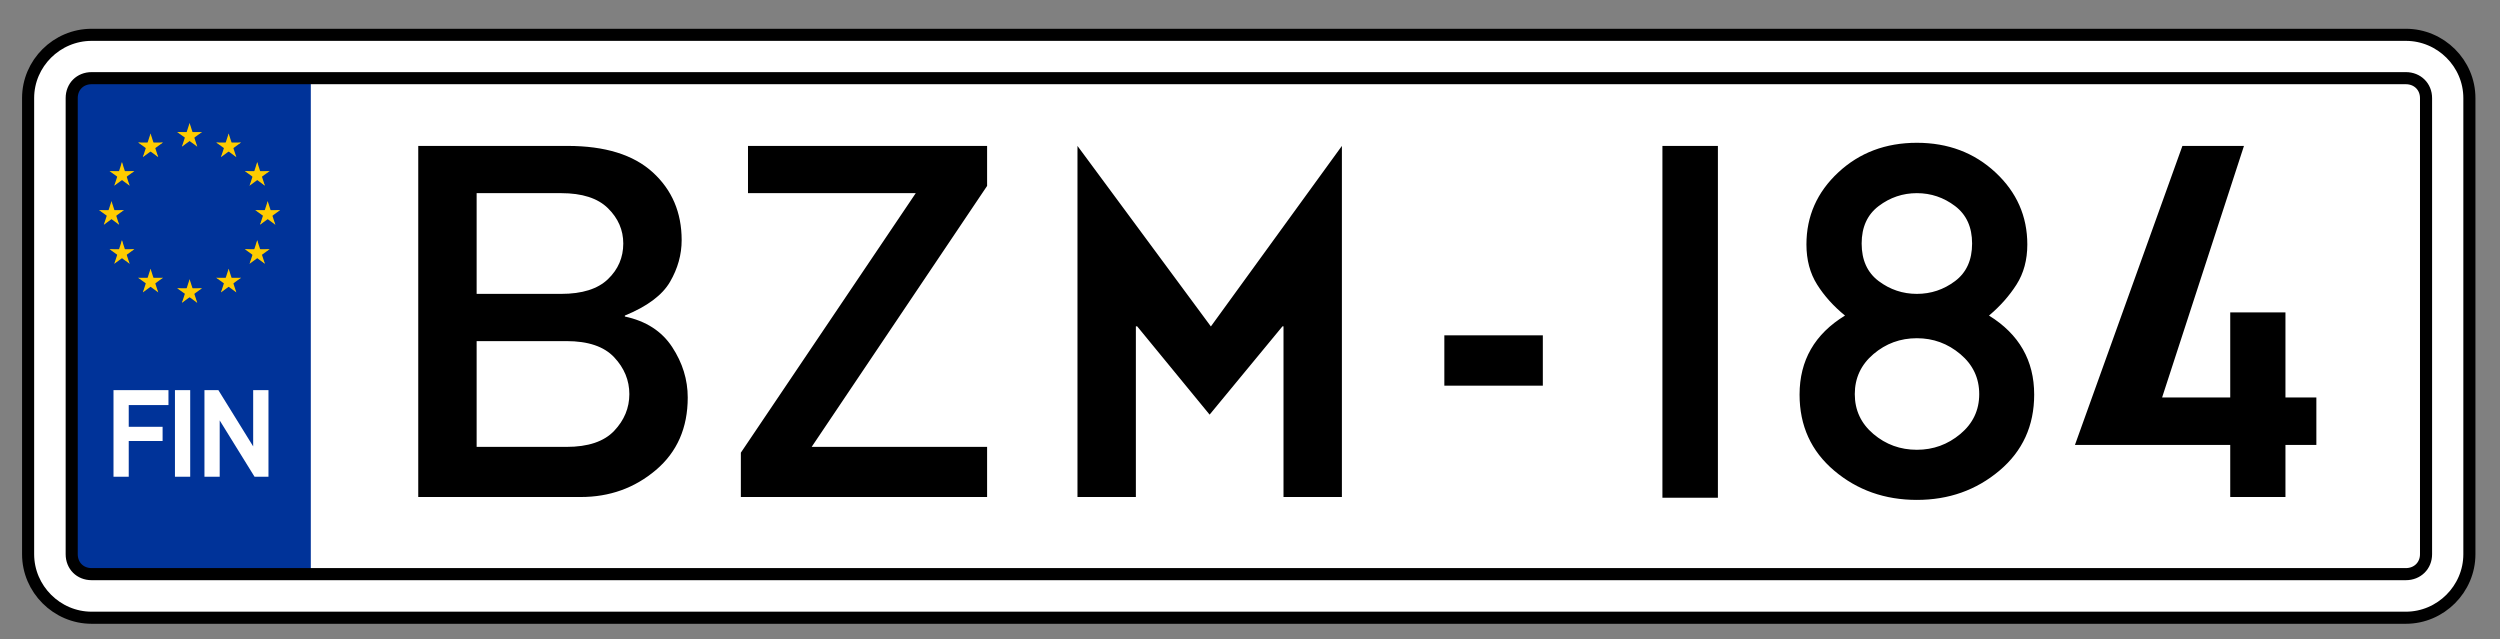
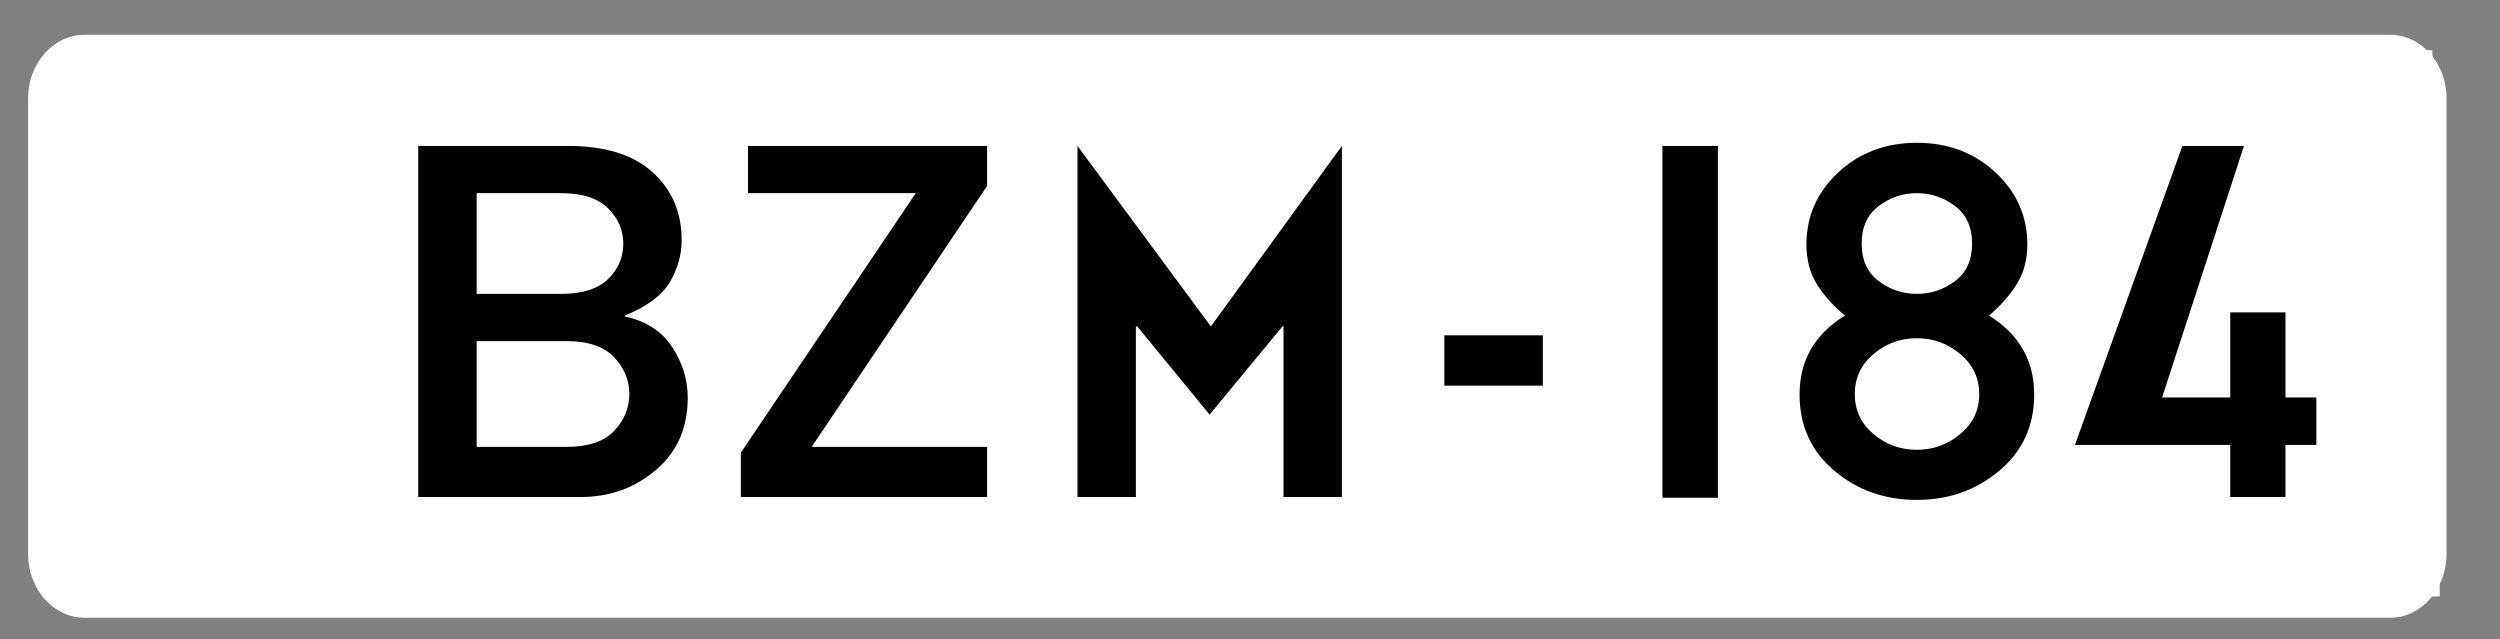
<svg xmlns="http://www.w3.org/2000/svg" xmlns:ns1="http://sodipodi.sourceforge.net/DTD/sodipodi-0.dtd" xmlns:ns2="http://www.inkscape.org/namespaces/inkscape" xmlns:xlink="http://www.w3.org/1999/xlink" width="310" height="79.29" id="svg2" ns1:version="0.32" ns2:version="0.46" ns1:docbase="F:\License plates" ns1:docname="Finish license plate.svg" ns2:output_extension="org.inkscape.output.svg.inkscape" version="1.0" ns1:modified="true">
  <rect width="100%" height="100%" fill="#808080" stroke="none" />
  <defs id="defs4">
    <ns2:perspective ns1:type="inkscape:persp3d" ns2:vp_x="0 : 39.645 : 1" ns2:vp_y="0 : 1000 : 0" ns2:vp_z="346.70999 : 39.645 : 1" ns2:persp3d-origin="173.355 : 26.43 : 1" id="perspective94" />
    <g id="s">
      <g id="c">
-         <path transform="matrix(0.951,0.309,-0.309,0.951,0,-1)" d="M 0,0 L 0,1 L 0.5,1 L 0,0 z" id="t" />
        <use id="use3302" transform="scale(-1,1)" xlink:href="#t" x="0" y="0" width="744.094" height="1052.362" />
      </g>
      <g id="a">
        <use id="use3305" transform="matrix(0.309,0.951,-0.951,0.309,0,0)" xlink:href="#c" x="0" y="0" width="744.094" height="1052.362" />
        <use id="use3307" transform="matrix(-0.809,0.588,-0.588,-0.809,0,0)" xlink:href="#c" x="0" y="0" width="744.094" height="1052.362" />
      </g>
      <use id="use3309" transform="scale(-1,1)" xlink:href="#a" x="0" y="0" width="744.094" height="1052.362" />
    </g>
    <g id="g3538">
      <g id="g3540">
        <path id="path3542" d="M 0,0 L 0,1 L 0.5,1 L 0,0 z" transform="matrix(0.951,0.309,-0.309,0.951,0,-1)" />
        <use height="1052.362" width="744.094" y="0" x="0" xlink:href="#t" transform="scale(-1,1)" id="use3544" />
      </g>
      <g id="g3546">
        <use height="1052.362" width="744.094" y="0" x="0" xlink:href="#c" transform="matrix(0.309,0.951,-0.951,0.309,0,0)" id="use3548" />
        <use height="1052.362" width="744.094" y="0" x="0" xlink:href="#c" transform="matrix(-0.809,0.588,-0.588,-0.809,0,0)" id="use3550" />
      </g>
      <use height="1052.362" width="744.094" y="0" x="0" xlink:href="#a" transform="scale(-1,1)" id="use3552" />
    </g>
    <ns2:perspective id="perspective3535" ns2:persp3d-origin="173.355 : 26.43 : 1" ns2:vp_z="346.70999 : 39.645 : 1" ns2:vp_y="0 : 1000 : 0" ns2:vp_x="0 : 39.645 : 1" ns1:type="inkscape:persp3d" />
  </defs>
  <ns1:namedview id="base" pagecolor="#ffffff" bordercolor="#666666" borderopacity="1.0" ns2:pageopacity="0.0" ns2:pageshadow="2" ns2:zoom="4.5322408" ns2:cx="47.615259" ns2:cy="39.177781" ns2:document-units="px" ns2:current-layer="layer1" ns2:window-width="1024" ns2:window-height="742" ns2:window-x="0" ns2:window-y="0" showgrid="false" showguides="true" ns2:guide-bbox="true" width="346.71px" height="79.29px">
    <ns2:grid type="xygrid" id="grid3610" visible="true" enabled="true" />
  </ns1:namedview>
  <g ns2:label="Capa 1" ns2:groupmode="layer" id="layer1" transform="translate(-5.528,-5.095)">
    <path style="fill:#ffffff;fill-opacity:1;fill-rule:evenodd;stroke:#ffffff;stroke-width:3px;stroke-linecap:butt;stroke-linejoin:miter;stroke-opacity:1" d="M 305.661,12.814 L 306.543,77.558 L 60.415,78.661 C 31.462,78.65 13.667,79.131 12.749,74.519 L 13.62,16.861 C 17.792,12.251 7.065,12.798 35.528,12.348 L 305.661,12.814 z" id="path3614" ns1:nodetypes="ccccccc" />
    <path style="fill:#ffffff;fill-opacity:1;stroke:none;stroke-width:5.383;stroke-miterlimit:4;stroke-dasharray:none;stroke-opacity:1" d="M 15.985,9.412 C 12.165,9.412 9.012,12.942 9.012,17.256 L 9.012,73.819 C 9.012,78.133 12.165,81.694 15.985,81.694 L 301.926,81.694 C 305.746,81.694 308.898,78.133 308.898,73.819 L 308.898,17.256 C 308.898,12.942 305.746,9.412 301.926,9.412 L 15.985,9.412 z M 15.985,14.787 L 301.926,14.787 C 303.188,14.787 304.14,15.831 304.14,17.256 L 304.14,73.819 C 304.14,75.244 303.188,76.287 301.926,76.287 L 15.985,76.287 C 14.723,76.287 13.799,75.244 13.799,73.819 L 13.799,17.256 C 13.799,15.831 14.723,14.787 15.985,14.787 z" id="rect2221" />
-     <path style="fill:#003399;fill-opacity:1;fill-rule:evenodd;stroke:#003399;stroke-width:1px;stroke-linecap:butt;stroke-linejoin:miter;stroke-opacity:1" d="M 43.569,10.763 L 43.569,79.706 L 17.027,79.706 C 13.902,79.694 12.315,78.145 11.883,75.441 L 11.977,16.067 C 12.355,12.91 13.955,10.974 17.027,10.511 L 43.569,10.763 z" id="path3214" ns1:nodetypes="ccccccc" />
    <g style="fill:#ffcc00" transform="matrix(1.614,0,0,1.614,29.037,31.653)" id="g3313">
      <use height="1052.362" width="744.094" x="0" xlink:href="#s" y="-6" id="use3315" />
      <use height="1052.362" width="744.094" x="0" xlink:href="#s" y="6" id="use3317" />
      <g id="l">
        <use height="1052.362" width="744.094" y="0" xlink:href="#s" x="-6" id="use3320" />
        <use height="1052.362" width="744.094" y="0" x="0" xlink:href="#s" transform="matrix(-0.809,-0.588,0.588,-0.809,-3,-5.196)" id="use3322" />
        <use height="1052.362" width="744.094" y="0" x="0" xlink:href="#s" transform="matrix(-0.809,0.588,-0.588,-0.809,-5.196,-3)" id="use3324" />
        <use height="1052.362" width="744.094" y="0" x="0" xlink:href="#s" transform="matrix(0.309,0.951,-0.951,0.309,-5.196,3)" id="use3326" />
        <use height="1052.362" width="744.094" y="0" x="0" xlink:href="#s" transform="matrix(0.309,0.951,-0.951,0.309,-3,5.196)" id="use3328" />
      </g>
      <use height="1052.362" width="744.094" y="0" x="0" xlink:href="#l" transform="scale(-1,1)" id="use3330" />
    </g>
-     <path style="fill:#ffffff;fill-opacity:1;stroke:#000000;stroke-width:1.5;stroke-miterlimit:4;stroke-dasharray:none;stroke-opacity:1" d="M 16.888,9.413 C 12.574,9.413 9.013,12.943 9.013,17.257 L 9.013,73.819 C 9.013,78.133 12.574,81.694 16.888,81.694 L 303.857,81.694 C 308.171,81.694 311.732,78.133 311.732,73.819 L 311.732,17.257 C 311.732,12.943 308.171,9.413 303.857,9.413 L 16.888,9.413 z M 16.888,14.788 L 303.857,14.788 C 305.282,14.788 306.357,15.832 306.357,17.257 L 306.357,73.819 C 306.357,75.244 305.282,76.288 303.857,76.288 L 16.888,76.288 C 15.463,76.288 14.419,75.244 14.419,73.819 L 14.419,17.257 C 14.419,15.832 15.463,14.788 16.888,14.788 z" id="path6188" ns1:nodetypes="cccccccccccccccccc" />
    <path style="font-size:14.384px;font-style:normal;font-weight:normal;fill:#ffffff;fill-opacity:1;stroke:#ffffff;stroke-width:0.359;stroke-linecap:butt;stroke-linejoin:miter;stroke-miterlimit:4;stroke-opacity:1;font-family:Bitstream Vera Sans" d="M 19.781,64.03 L 19.781,53.655 L 26.238,53.655 L 26.238,55.143 L 21.312,55.143 L 21.312,58.198 L 25.511,58.198 L 25.511,59.601 L 21.312,59.601 L 21.312,64.03 L 19.781,64.03 z M 27.402,64.03 L 27.402,53.655 L 28.933,53.655 L 28.933,64.03 L 27.402,64.03 z M 31.06,64.03 L 31.06,53.655 L 32.508,53.655 L 37.073,61.032 L 37.101,61.032 L 37.101,53.655 L 38.639,53.655 L 38.639,64.03 L 37.191,64.03 L 32.626,56.653 L 32.591,56.653 L 32.591,64.03 L 31.06,64.03 z" id="text3367" />
    <path style="font-size:64.077px;font-style:normal;font-weight:normal;fill:#000000;fill-opacity:1;stroke:none;stroke-width:1px;stroke-linecap:butt;stroke-linejoin:miter;stroke-opacity:1;font-family:Bitstream Vera Sans" d="M 57.391,66.724 L 57.391,23.189 L 75.901,23.189 C 80.553,23.189 84.075,24.28 86.467,26.461 C 88.858,28.642 90.054,31.446 90.054,34.872 C 90.054,36.665 89.573,38.388 88.612,40.042 C 87.651,41.695 85.784,43.089 83.01,44.225 L 83.01,44.344 C 85.631,44.902 87.586,46.162 88.875,48.124 C 90.163,50.086 90.807,52.173 90.807,54.384 C 90.807,58.149 89.491,61.147 86.86,63.378 C 84.228,65.609 81.121,66.724 77.539,66.724 L 57.391,66.724 z M 75.77,47.392 L 64.631,47.392 L 64.631,60.509 L 75.77,60.509 C 78.456,60.509 80.427,59.847 81.683,58.522 C 82.939,57.198 83.567,55.679 83.567,53.966 C 83.567,52.253 82.939,50.729 81.683,49.394 C 80.427,48.059 78.456,47.392 75.77,47.392 L 75.77,47.392 z M 75.115,29.046 L 64.631,29.046 L 64.631,41.536 L 75.115,41.536 C 77.714,41.536 79.647,40.928 80.913,39.713 C 82.18,38.498 82.814,37.024 82.814,35.291 C 82.814,33.617 82.18,32.158 80.913,30.913 C 79.647,29.668 77.714,29.046 75.115,29.046 L 75.115,29.046 z M 97.394,66.724 L 97.394,61.227 L 119.082,29.046 L 98.279,29.046 L 98.279,23.189 L 127.928,23.189 L 127.928,28.149 L 106.174,60.509 L 127.928,60.509 L 127.928,66.724 L 97.394,66.724 z M 139.135,66.724 L 139.135,23.189 L 155.677,45.575 L 171.923,23.189 L 171.923,66.724 L 164.683,66.724 L 164.683,45.563 L 164.552,45.563 L 155.52,56.509 L 146.539,45.563 L 146.376,45.563 L 146.376,66.724 L 139.135,66.724 z M 184.626,52.92 L 184.626,46.675 L 196.839,46.675 L 196.839,52.92 L 184.626,52.92 z M 211.668,66.814 L 211.668,23.189 L 218.548,23.189 L 218.548,66.814 L 211.668,66.814 z M 236.373,35.291 C 236.373,37.342 237.078,38.896 238.486,39.952 C 239.895,41.008 241.473,41.536 243.22,41.536 C 244.968,41.536 246.546,41.008 247.955,39.952 C 249.363,38.896 250.068,37.342 250.068,35.291 C 250.068,33.259 249.363,31.71 247.955,30.644 C 246.546,29.579 244.968,29.046 243.22,29.046 C 241.473,29.046 239.895,29.579 238.486,30.644 C 237.078,31.71 236.373,33.259 236.373,35.291 L 236.373,35.291 z M 228.674,54.025 C 228.674,49.782 230.553,46.516 234.309,44.225 C 232.89,43.069 231.738,41.79 230.853,40.385 C 229.968,38.981 229.526,37.323 229.526,35.41 C 229.526,31.904 230.842,28.926 233.474,26.476 C 236.106,24.026 239.355,22.801 243.22,22.801 C 247.086,22.801 250.335,24.026 252.967,26.476 C 255.599,28.926 256.915,31.904 256.915,35.41 C 256.915,37.323 256.467,38.981 255.572,40.385 C 254.676,41.79 253.54,43.069 252.164,44.225 C 255.899,46.536 257.767,49.802 257.767,54.025 C 257.767,57.89 256.331,61.032 253.458,63.453 C 250.586,65.873 247.174,67.083 243.22,67.083 C 239.245,67.083 235.827,65.873 232.966,63.453 C 230.105,61.032 228.674,57.89 228.674,54.025 L 228.674,54.025 z M 235.522,53.966 C 235.522,55.958 236.291,57.606 237.831,58.911 C 239.371,60.216 241.167,60.868 243.22,60.868 C 245.252,60.868 247.048,60.216 248.61,58.911 C 250.171,57.606 250.952,55.958 250.952,53.966 C 250.952,51.974 250.171,50.32 248.61,49.006 C 247.048,47.691 245.252,47.034 243.22,47.034 C 241.167,47.034 239.371,47.691 237.831,49.006 C 236.291,50.32 235.522,51.974 235.522,53.966 L 235.522,53.966 z M 262.82,60.27 L 276.146,23.189 L 283.779,23.189 L 273.628,54.384 L 282.077,54.384 L 282.077,43.834 L 288.924,43.834 L 288.924,54.384 L 292.757,54.384 L 292.757,60.27 L 288.924,60.27 L 288.924,66.724 L 282.077,66.724 L 282.077,60.27 L 262.82,60.27 z" id="text3621" ns1:nodetypes="cccsssccsssccccccsssccccccssscccccccccccccccccccccccccccccccccccccsssssssccccssssssscsssscccsssssssccccccccccccccccc" />
  </g>
</svg>